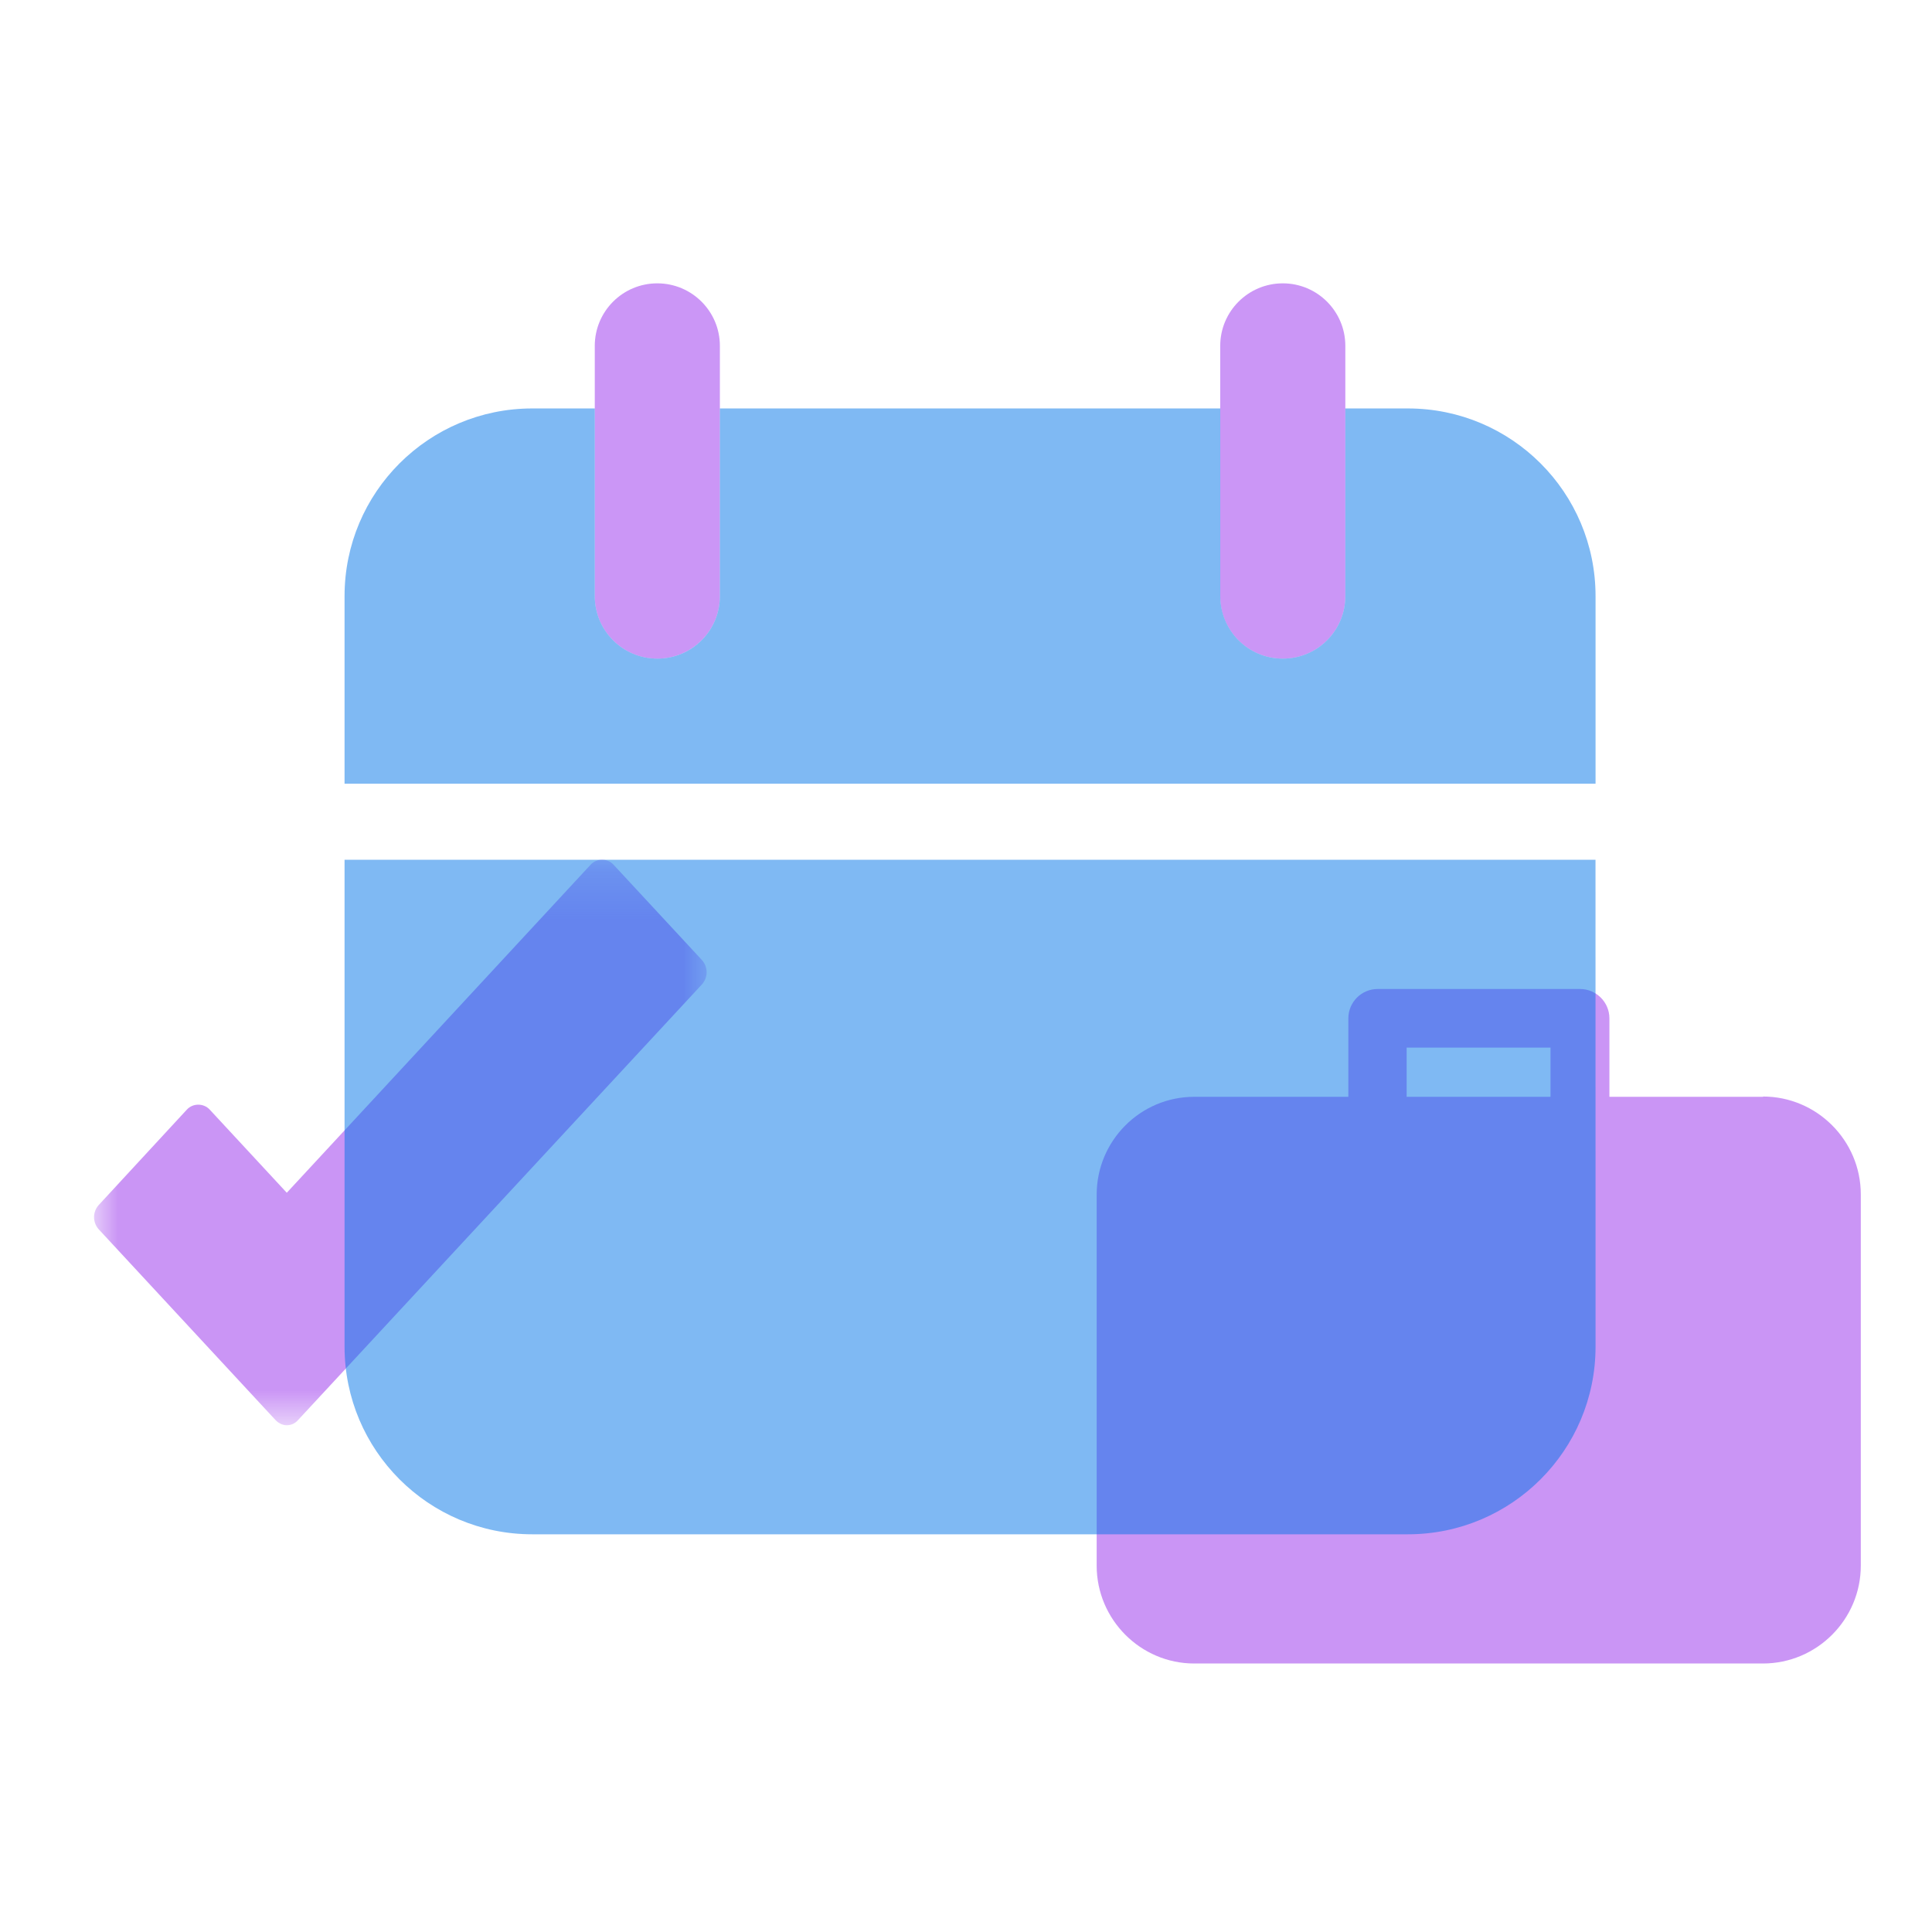
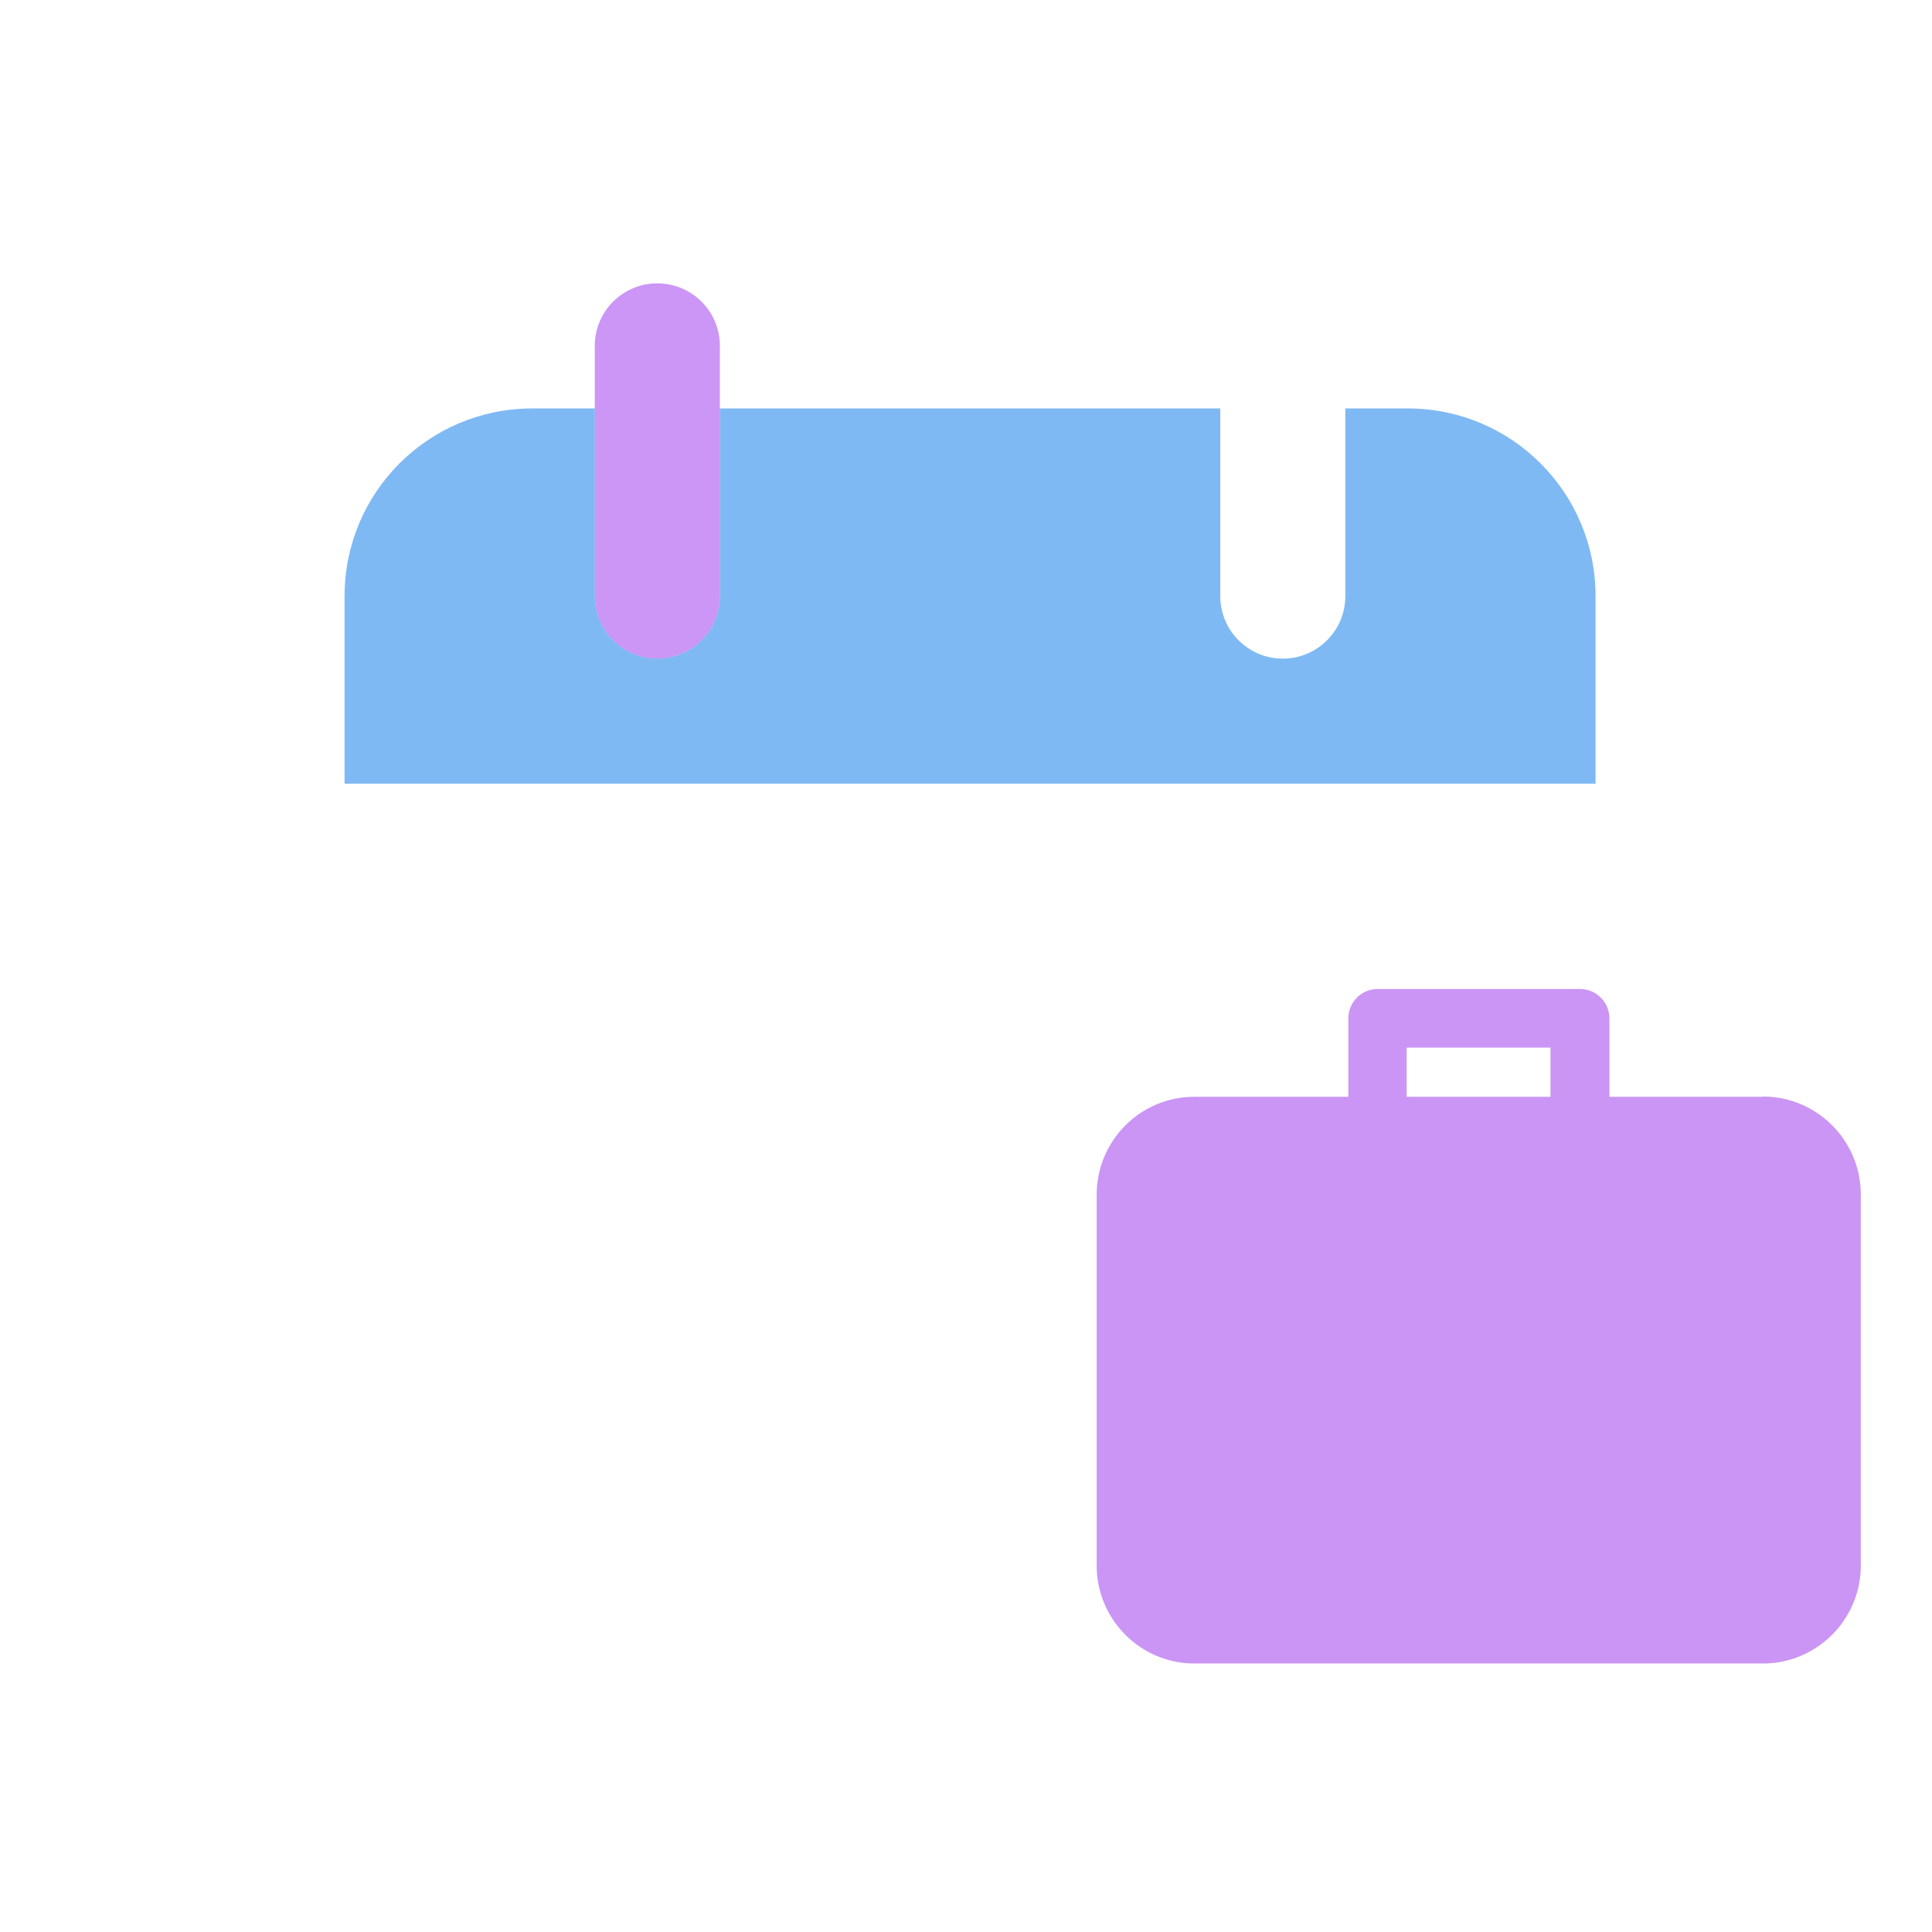
<svg xmlns="http://www.w3.org/2000/svg" width="41" height="41" viewBox="0 0 41 41" fill="none">
  <mask id="mask0_329_140" style="mask-type:luminance" maskUnits="userSpaceOnUse" x="1" y="18" width="14" height="13">
-     <path d="M14.996 18.246H1.996V30.246H14.996V18.246Z" fill="white" />
-   </mask>
+     </mask>
  <g mask="url(#mask0_329_140)">
    <path opacity="0.5" d="M14.894 20.371L13.019 18.349C12.889 18.209 12.664 18.209 12.535 18.349L6.086 25.312L4.45 23.547C4.32 23.408 4.095 23.408 3.966 23.547L2.098 25.569C1.962 25.716 1.962 25.944 2.098 26.091L5.847 30.136C5.909 30.202 5.997 30.246 6.086 30.246C6.175 30.246 6.263 30.209 6.325 30.136L14.894 20.893C15.03 20.746 15.03 20.518 14.894 20.371Z" fill="#972DED" />
  </g>
  <path opacity="0.5" d="M37.418 23.276H34.154V21.61C34.154 21.268 33.874 20.988 33.532 20.988H29.235C28.893 20.988 28.614 21.268 28.614 21.61V23.276H25.343C24.199 23.276 23.273 24.209 23.273 25.353V33.225C23.273 34.369 24.205 35.302 25.343 35.302H37.412C38.556 35.302 39.489 34.369 39.489 33.225V25.347C39.489 24.203 38.556 23.27 37.412 23.27L37.418 23.276ZM29.851 23.276V22.232H32.904V23.276H29.851Z" fill="#972DED" />
-   <path opacity="0.5" d="M33.859 18.246H7.312L7.312 28.578C7.312 30.777 9.095 32.56 11.294 32.56H29.878C32.077 32.56 33.86 30.777 33.86 28.578L33.859 18.246Z" fill="#0074E8" />
  <g opacity="0.5">
    <path d="M12.622 12.65C12.622 13.383 13.216 13.977 13.949 13.977C14.682 13.977 15.277 13.383 15.277 12.65V7.34C15.277 6.607 14.682 6.013 13.949 6.013C13.216 6.013 12.622 6.607 12.622 7.34V12.65Z" fill="#972DED" />
-     <path d="M25.895 12.65C25.895 13.383 26.49 13.977 27.223 13.977C27.956 13.977 28.55 13.383 28.55 12.65V7.34C28.55 6.607 27.956 6.013 27.223 6.013C26.49 6.013 25.895 6.607 25.895 7.34V12.65Z" fill="#972DED" />
  </g>
  <path opacity="0.5" d="M29.878 8.668H28.55V12.65C28.55 13.383 27.956 13.977 27.223 13.977C26.49 13.977 25.896 13.383 25.896 12.65V8.668H15.277V12.65C15.277 13.383 14.683 13.977 13.95 13.977C13.216 13.977 12.622 13.383 12.622 12.65V8.668H11.294C9.095 8.668 7.312 10.45 7.312 12.65V16.632H33.86V12.65C33.86 10.45 32.077 8.668 29.878 8.668Z" fill="#0074E8" />
</svg>